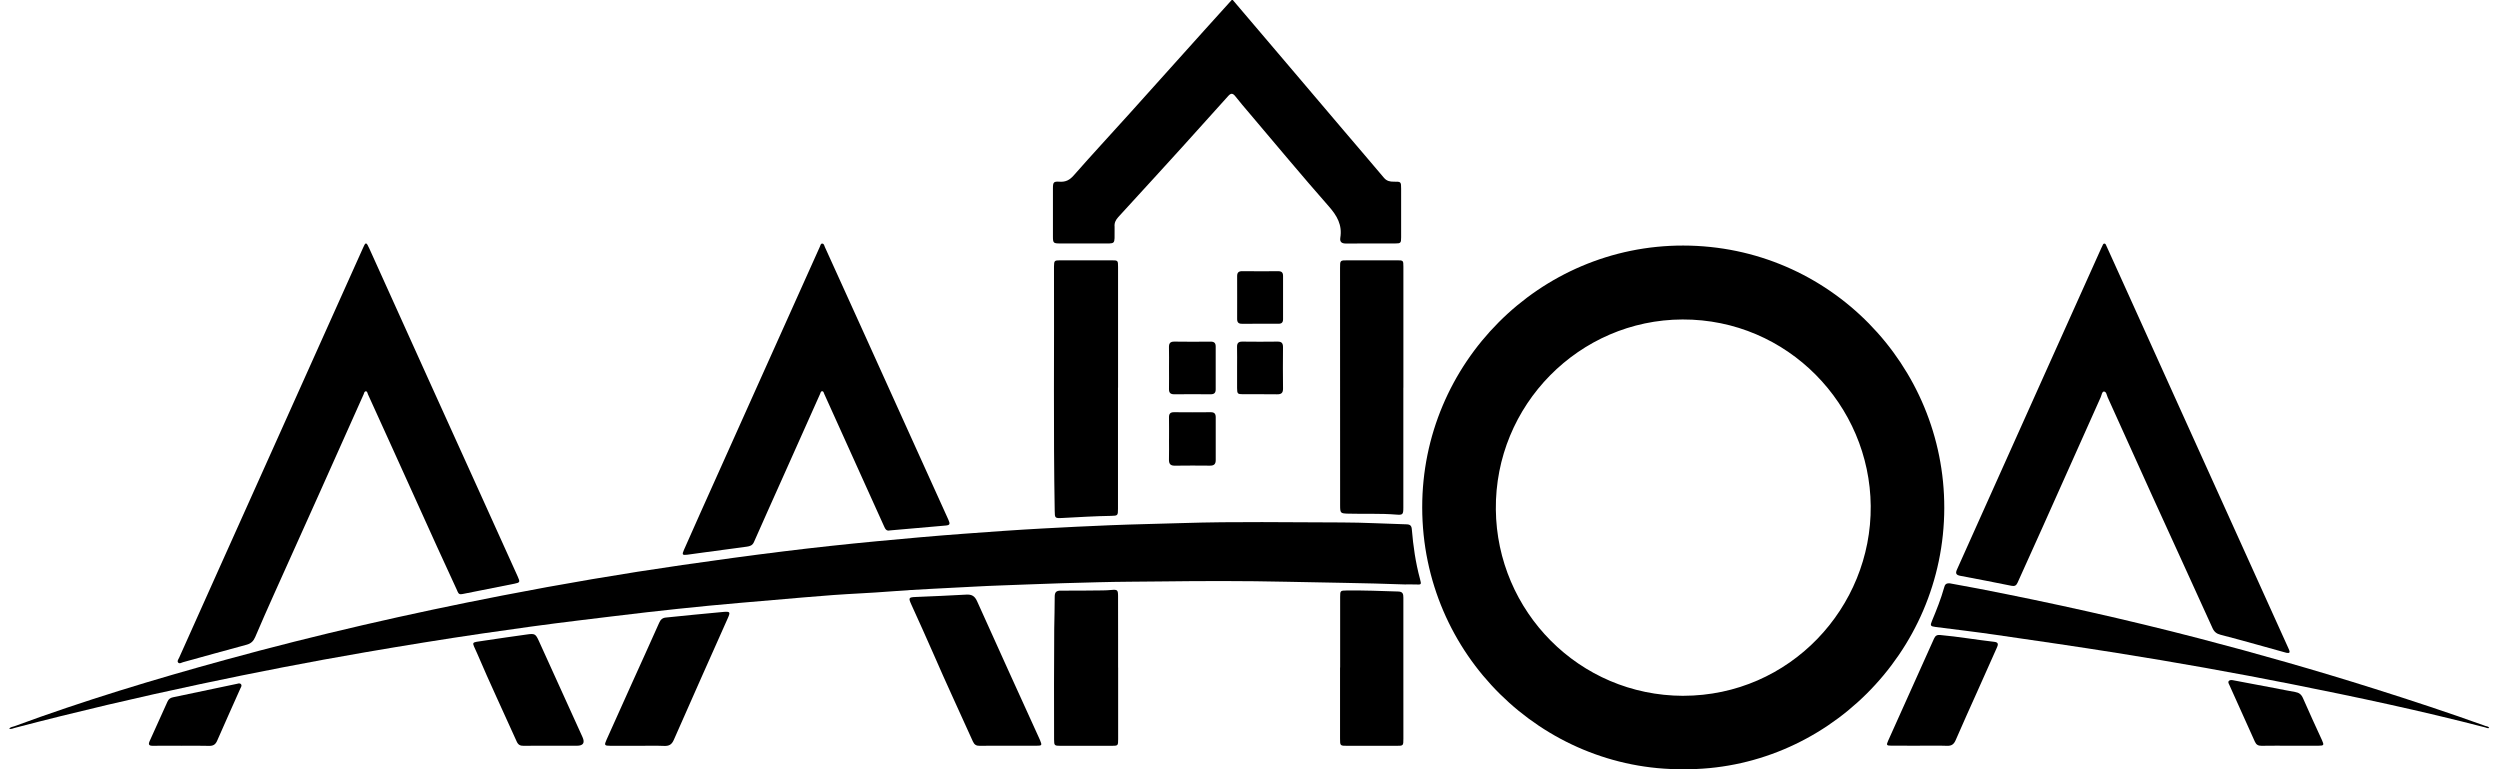
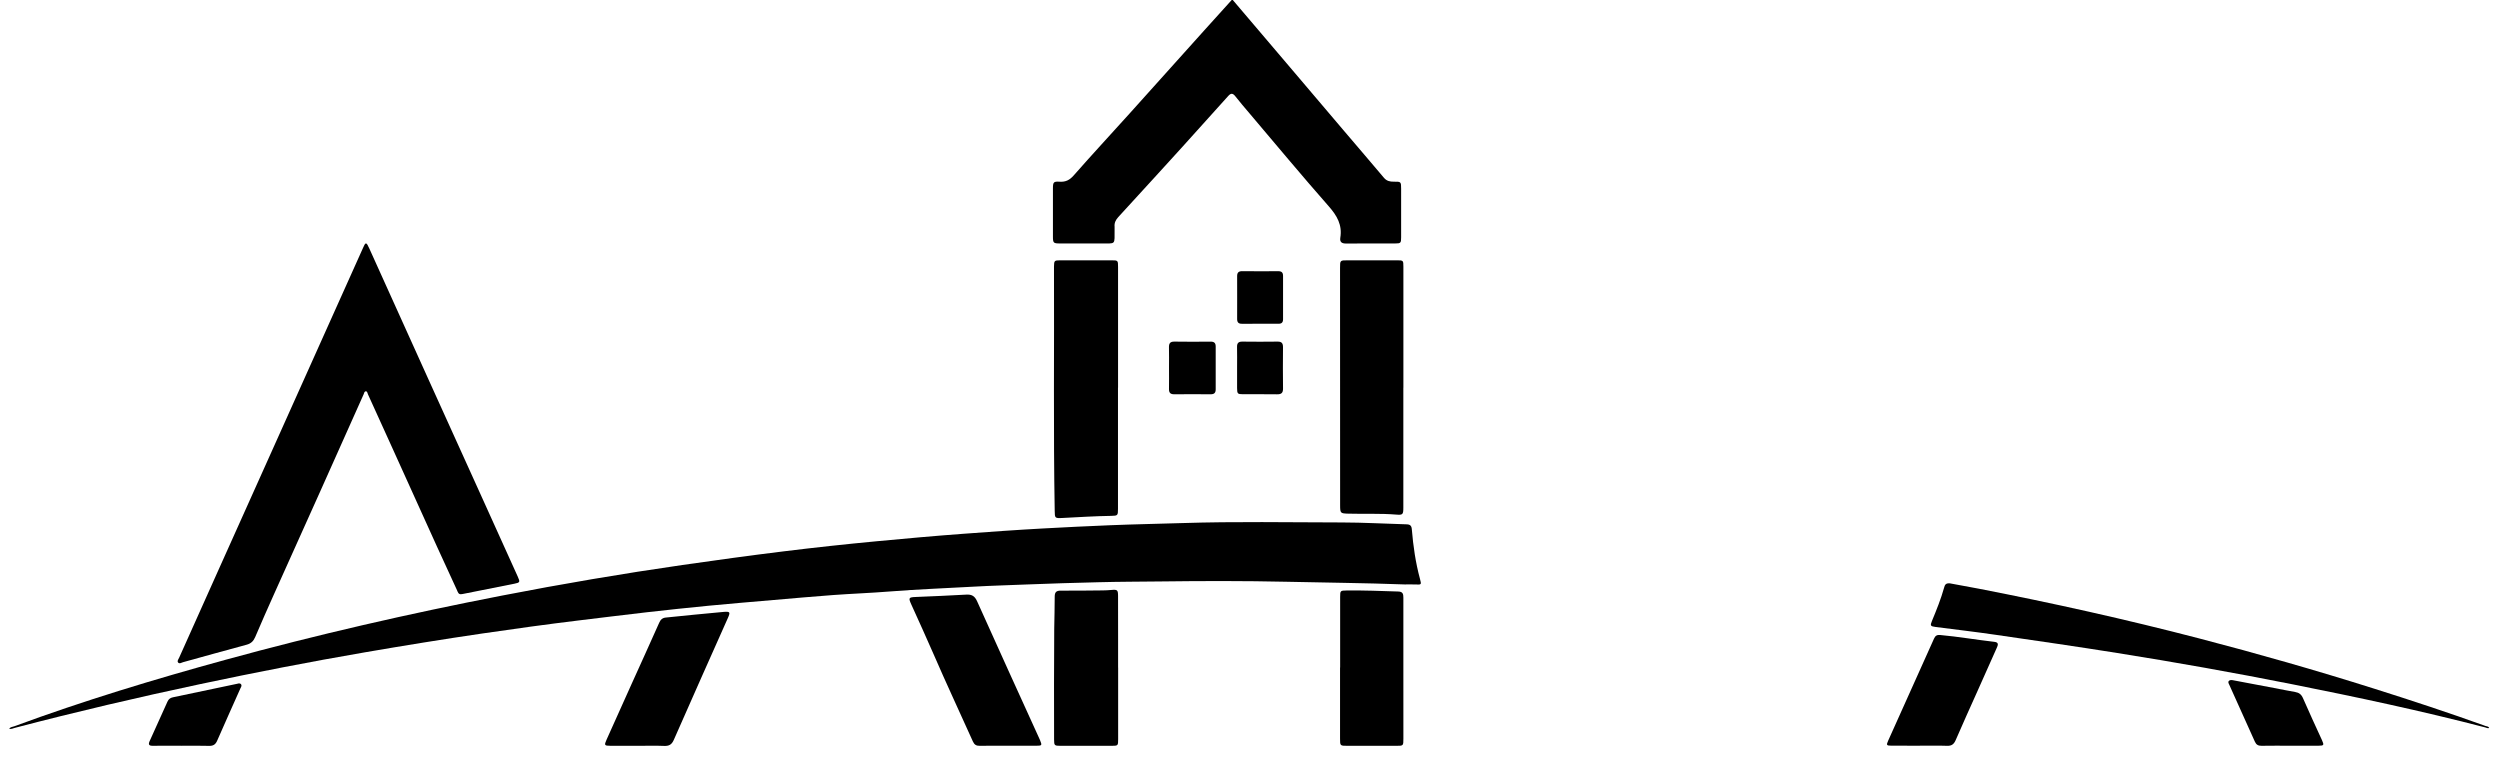
<svg xmlns="http://www.w3.org/2000/svg" width="104" height="32" viewBox="0 0 104 32" fill="none">
  <path d="M51.284 0C52.016 0.861 52.749 1.722 53.481 2.583C54.29 3.534 55.097 4.487 55.906 5.438C56.461 6.091 57.02 6.74 57.572 7.396C57.686 7.531 57.82 7.56 57.984 7.558C58.281 7.553 58.287 7.562 58.287 7.849C58.288 8.523 58.288 9.197 58.287 9.871C58.287 10.109 58.27 10.128 58.037 10.128C57.358 10.13 56.679 10.125 56 10.131C55.822 10.133 55.727 10.072 55.757 9.888C55.843 9.361 55.623 8.976 55.279 8.585C54.156 7.309 53.07 6.002 51.971 4.706C51.775 4.475 51.577 4.245 51.39 4.006C51.287 3.875 51.208 3.865 51.094 3.993C50.459 4.704 49.819 5.411 49.18 6.118C48.818 6.518 48.454 6.916 48.091 7.314C47.568 7.887 47.044 8.46 46.52 9.031C46.415 9.146 46.35 9.271 46.367 9.432C46.37 9.461 46.367 9.491 46.367 9.521C46.358 10.217 46.455 10.123 45.749 10.128C45.195 10.132 44.642 10.13 44.088 10.128C43.827 10.127 43.803 10.106 43.802 9.854C43.8 9.18 43.8 8.507 43.802 7.833C43.803 7.579 43.828 7.543 44.084 7.559C44.336 7.575 44.499 7.488 44.669 7.295C45.43 6.429 46.214 5.584 46.986 4.727C48.024 3.575 49.059 2.419 50.096 1.265C50.476 0.843 50.858 0.422 51.239 0C51.254 0 51.269 0 51.284 0Z" fill="black" />
-   <path d="M70.025 32C64.177 32.046 59.172 27.256 59.164 21.113C59.156 15.104 64.035 10.207 70.023 10.215C76.117 10.223 80.894 15.204 80.882 21.134C80.871 27.187 75.907 32.053 70.025 32ZM70.021 28.945C74.462 28.942 77.858 25.271 77.822 21.048C77.785 16.856 74.372 13.278 69.994 13.29C65.702 13.302 62.182 16.845 62.227 21.198C62.271 25.428 65.684 28.936 70.021 28.946V28.945Z" fill="black" />
  <path d="M58.441 24.313C56.754 24.251 55.132 24.238 53.509 24.201C51.775 24.163 50.041 24.166 48.308 24.188C47.438 24.198 46.567 24.198 45.697 24.221C44.702 24.248 43.707 24.271 42.713 24.314C41.991 24.345 41.269 24.362 40.548 24.403C39.364 24.47 38.178 24.513 36.995 24.607C36.216 24.669 35.435 24.697 34.656 24.754C33.825 24.815 32.996 24.89 32.167 24.961C31.271 25.038 30.375 25.112 29.481 25.198C28.622 25.281 27.765 25.373 26.908 25.47C25.964 25.578 25.02 25.697 24.077 25.81C22.737 25.972 21.401 26.158 20.066 26.353C18.431 26.593 16.801 26.858 15.173 27.138C12.882 27.532 10.601 27.976 8.328 28.459C5.744 29.008 3.172 29.609 0.615 30.28C0.54 30.299 0.466 30.344 0.383 30.316C0.433 30.239 0.522 30.24 0.595 30.213C3.478 29.149 6.416 28.261 9.378 27.448C13.18 26.405 17.021 25.526 20.89 24.775C23.381 24.291 25.882 23.865 28.394 23.503C29.795 23.302 31.198 23.108 32.602 22.936C33.89 22.777 35.179 22.638 36.471 22.516C37.674 22.402 38.877 22.294 40.082 22.205C41.185 22.123 42.287 22.044 43.391 21.984C44.318 21.933 45.245 21.888 46.173 21.85C47.175 21.809 48.178 21.792 49.18 21.76C51.393 21.689 53.607 21.731 55.82 21.734C56.719 21.735 57.618 21.788 58.517 21.812C58.666 21.817 58.721 21.873 58.732 22.023C58.789 22.717 58.888 23.404 59.07 24.078C59.137 24.327 59.133 24.325 58.886 24.314C58.716 24.307 58.546 24.313 58.442 24.313L58.441 24.313Z" fill="black" />
  <path d="M19.204 24.716C19.068 24.742 19.047 24.629 19.009 24.547C18.729 23.942 18.451 23.338 18.175 22.731C17.543 21.336 16.913 19.941 16.28 18.546C15.957 17.832 15.632 17.118 15.307 16.404C15.286 16.359 15.283 16.285 15.229 16.28C15.153 16.271 15.149 16.356 15.127 16.404C14.528 17.741 13.932 19.08 13.333 20.416C12.691 21.847 12.045 23.276 11.404 24.707C11.137 25.301 10.874 25.896 10.619 26.495C10.547 26.665 10.448 26.769 10.263 26.819C9.379 27.056 8.499 27.305 7.616 27.547C7.55 27.565 7.466 27.628 7.41 27.561C7.357 27.496 7.425 27.42 7.454 27.357C8.009 26.114 8.567 24.872 9.124 23.63C9.96 21.768 10.797 19.905 11.633 18.042C12.342 16.463 13.051 14.883 13.759 13.304C14.207 12.305 14.656 11.306 15.104 10.308C15.122 10.267 15.139 10.226 15.161 10.187C15.2 10.114 15.244 10.106 15.287 10.184C15.315 10.236 15.341 10.289 15.366 10.343C16.198 12.183 17.029 14.024 17.861 15.864C18.56 17.407 19.26 18.95 19.959 20.494C20.486 21.659 21.015 22.825 21.541 23.992C21.642 24.215 21.631 24.236 21.396 24.283C20.687 24.426 19.978 24.565 19.268 24.706C19.247 24.71 19.225 24.714 19.203 24.717L19.204 24.716Z" fill="black" />
-   <path d="M95.113 27.156C94.724 27.047 94.319 26.933 93.913 26.822C93.401 26.681 92.89 26.537 92.375 26.406C92.212 26.364 92.114 26.29 92.04 26.128C91.211 24.295 90.369 22.467 89.536 20.636C88.914 19.269 88.301 17.898 87.68 16.531C87.639 16.441 87.627 16.29 87.524 16.288C87.445 16.287 87.428 16.438 87.39 16.523C86.582 18.326 85.778 20.129 84.971 21.932C84.626 22.702 84.274 23.468 83.931 24.239C83.875 24.365 83.805 24.395 83.673 24.368C82.964 24.224 82.254 24.087 81.544 23.953C81.376 23.921 81.337 23.852 81.41 23.693C81.794 22.844 82.173 21.992 82.554 21.142C83.396 19.266 84.238 17.389 85.08 15.513C85.856 13.786 86.632 12.058 87.409 10.331C87.424 10.297 87.44 10.264 87.457 10.231C87.476 10.191 87.49 10.135 87.537 10.133C87.598 10.131 87.611 10.195 87.632 10.241C87.929 10.895 88.225 11.548 88.52 12.202C89.212 13.732 89.903 15.263 90.595 16.793C91.451 18.687 92.308 20.58 93.165 22.474C93.832 23.951 94.5 25.427 95.168 26.902C95.189 26.95 95.212 26.996 95.231 27.044C95.274 27.149 95.233 27.182 95.113 27.156L95.113 27.156Z" fill="black" />
-   <path d="M37.012 22.067C36.867 22.1 36.822 21.993 36.775 21.89C36.531 21.351 36.288 20.812 36.044 20.273C35.459 18.978 34.875 17.684 34.29 16.39C34.269 16.345 34.262 16.275 34.202 16.275C34.142 16.275 34.134 16.346 34.114 16.391C33.597 17.545 33.082 18.701 32.566 19.855C32.165 20.753 31.76 21.65 31.364 22.55C31.302 22.693 31.194 22.723 31.068 22.741C30.491 22.82 29.914 22.896 29.337 22.974C29.089 23.007 28.841 23.044 28.592 23.076C28.386 23.102 28.364 23.076 28.45 22.88C28.675 22.365 28.905 21.852 29.135 21.339C29.982 19.449 30.83 17.559 31.678 15.67C32.486 13.868 33.295 12.067 34.105 10.266C34.129 10.214 34.137 10.131 34.205 10.133C34.282 10.135 34.291 10.225 34.317 10.282C34.865 11.487 35.412 12.693 35.958 13.899C36.665 15.462 37.372 17.026 38.08 18.589C38.537 19.6 38.996 20.61 39.453 21.621C39.535 21.8 39.514 21.847 39.346 21.862C38.568 21.932 37.789 21.999 37.011 22.066L37.012 22.067Z" fill="black" />
  <path d="M46.508 16.127C46.508 17.807 46.508 19.487 46.508 21.167C46.508 21.445 46.5 21.455 46.224 21.46C45.546 21.47 44.869 21.514 44.192 21.548C43.882 21.563 43.88 21.552 43.876 21.251C43.818 17.914 43.859 14.577 43.846 11.24C43.846 11.188 43.845 11.136 43.846 11.084C43.851 10.845 43.864 10.83 44.097 10.829C44.813 10.828 45.528 10.828 46.244 10.829C46.507 10.829 46.511 10.835 46.511 11.108C46.511 12.78 46.511 14.453 46.511 16.126H46.507L46.508 16.127Z" fill="black" />
  <path d="M58.379 16.13C58.379 17.795 58.379 19.46 58.379 21.124C58.379 21.397 58.354 21.43 58.094 21.408C57.424 21.353 56.753 21.387 56.082 21.368C55.763 21.359 55.75 21.348 55.749 21.024C55.748 17.731 55.747 14.438 55.746 11.146C55.746 10.829 55.747 10.829 56.063 10.829C56.749 10.829 57.435 10.828 58.121 10.829C58.374 10.829 58.381 10.836 58.381 11.091C58.382 12.771 58.381 14.45 58.381 16.13H58.378L58.379 16.13Z" fill="black" />
  <path d="M81.12 24.268C81.477 24.334 81.891 24.407 82.303 24.487C85.382 25.085 88.442 25.766 91.477 26.556C93.927 27.193 96.36 27.888 98.774 28.651C100.322 29.14 101.864 29.648 103.392 30.198C103.447 30.218 103.521 30.213 103.549 30.285C103.488 30.308 103.433 30.274 103.379 30.259C100.729 29.571 98.052 29.001 95.368 28.467C92.945 27.985 90.512 27.552 88.073 27.164C86.391 26.896 84.705 26.652 83.02 26.408C82.189 26.287 81.354 26.189 80.521 26.082C80.307 26.055 80.288 26.027 80.368 25.835C80.558 25.377 80.743 24.918 80.877 24.439C80.904 24.344 80.933 24.248 81.121 24.268L81.12 24.268Z" fill="black" />
  <path d="M41.931 31.023C41.54 31.023 41.149 31.018 40.758 31.026C40.612 31.029 40.532 30.979 40.471 30.843C39.929 29.636 39.367 28.437 38.841 27.223C38.538 26.524 38.22 25.833 37.907 25.139C37.785 24.868 37.802 24.846 38.099 24.834C38.798 24.804 39.498 24.777 40.197 24.736C40.424 24.723 40.548 24.791 40.648 25.014C41.503 26.923 42.374 28.826 43.239 30.731C43.249 30.751 43.258 30.771 43.266 30.792C43.355 31.01 43.348 31.022 43.104 31.023C42.713 31.024 42.322 31.023 41.931 31.023L41.931 31.023Z" fill="black" />
  <path d="M46.515 27.771C46.515 28.763 46.515 29.755 46.515 30.747C46.515 31.021 46.51 31.025 46.247 31.026C45.538 31.027 44.83 31.026 44.122 31.026C43.866 31.026 43.851 31.014 43.85 30.769C43.849 29.229 43.842 27.689 43.856 26.149C43.86 25.706 43.879 25.262 43.876 24.819C43.876 24.636 43.943 24.57 44.122 24.571C44.705 24.574 45.288 24.567 45.871 24.561C45.989 24.56 46.107 24.554 46.224 24.543C46.482 24.519 46.511 24.54 46.511 24.795C46.513 25.394 46.513 25.994 46.513 26.594C46.513 26.986 46.513 27.378 46.513 27.771H46.515H46.515Z" fill="black" />
  <path d="M55.75 27.77C55.75 26.793 55.749 25.816 55.75 24.839C55.75 24.572 55.757 24.567 56.023 24.564C56.739 24.556 57.453 24.584 58.168 24.607C58.358 24.613 58.38 24.71 58.38 24.862C58.378 25.824 58.38 26.786 58.38 27.749C58.38 28.74 58.381 29.732 58.381 30.724C58.381 31.024 58.38 31.026 58.093 31.026C57.414 31.027 56.735 31.026 56.056 31.026C55.747 31.026 55.746 31.025 55.746 30.723C55.746 29.739 55.746 28.755 55.746 27.77H55.749H55.75Z" fill="black" />
  <path d="M26.545 31.025C26.162 31.025 25.779 31.027 25.395 31.025C25.145 31.024 25.129 31.003 25.23 30.777C25.577 30.002 25.926 29.227 26.275 28.452C26.658 27.603 27.045 26.756 27.423 25.905C27.481 25.773 27.561 25.703 27.699 25.69C28.491 25.612 29.282 25.527 30.073 25.458C30.384 25.43 30.391 25.458 30.269 25.733C29.52 27.414 28.77 29.095 28.03 30.78C27.944 30.976 27.832 31.038 27.629 31.03C27.268 31.015 26.907 31.026 26.545 31.026V31.025Z" fill="black" />
-   <path d="M22.957 31.023C22.566 31.023 22.175 31.019 21.785 31.026C21.643 31.028 21.557 30.987 21.495 30.848C20.948 29.627 20.375 28.417 19.851 27.186C19.626 26.66 19.555 26.744 20.157 26.649C20.739 26.558 21.323 26.48 21.907 26.396C22.246 26.347 22.28 26.365 22.417 26.665C23.022 27.998 23.627 29.33 24.232 30.663C24.34 30.903 24.262 31.023 23.997 31.023C23.65 31.023 23.304 31.023 22.957 31.023Z" fill="black" />
  <path d="M79.869 31.022C79.471 31.022 79.073 31.024 78.675 31.02C78.479 31.019 78.465 30.997 78.547 30.814C79.183 29.398 79.821 27.983 80.455 26.567C80.509 26.447 80.576 26.404 80.709 26.416C81.465 26.484 82.213 26.615 82.967 26.701C83.163 26.723 83.116 26.838 83.064 26.954C82.796 27.555 82.528 28.156 82.26 28.757C81.959 29.431 81.651 30.104 81.359 30.783C81.284 30.957 81.192 31.033 80.997 31.026C80.622 31.012 80.245 31.022 79.869 31.021V31.022Z" fill="black" />
  <path d="M95.272 31.022C94.874 31.022 94.476 31.018 94.078 31.025C93.942 31.027 93.859 30.98 93.803 30.854C93.45 30.064 93.092 29.276 92.738 28.487C92.715 28.436 92.671 28.373 92.725 28.324C92.785 28.269 92.866 28.293 92.937 28.306C93.495 28.41 94.053 28.516 94.61 28.622C94.9 28.677 95.189 28.738 95.479 28.787C95.639 28.814 95.736 28.887 95.804 29.043C96.057 29.626 96.326 30.203 96.59 30.781C96.689 31.001 96.679 31.021 96.445 31.022C96.054 31.024 95.663 31.022 95.272 31.022H95.272Z" fill="black" />
  <path d="M7.548 31.023C7.15 31.023 6.752 31.019 6.354 31.025C6.187 31.027 6.164 30.964 6.228 30.824C6.477 30.279 6.724 29.734 6.967 29.187C7.014 29.081 7.086 29.029 7.196 29.007C8.076 28.823 8.955 28.637 9.835 28.452C9.899 28.438 9.973 28.405 10.023 28.461C10.077 28.522 10.023 28.587 9.997 28.645C9.676 29.368 9.35 30.088 9.034 30.813C8.965 30.972 8.871 31.033 8.698 31.028C8.315 31.016 7.931 31.024 7.548 31.024L7.548 31.023Z" fill="black" />
-   <path d="M48.632 18.25C48.632 17.954 48.635 17.658 48.63 17.362C48.628 17.214 48.684 17.147 48.838 17.148C49.347 17.153 49.856 17.153 50.366 17.148C50.519 17.147 50.575 17.213 50.574 17.361C50.571 17.953 50.57 18.546 50.574 19.138C50.575 19.312 50.499 19.373 50.333 19.371C49.846 19.366 49.358 19.365 48.872 19.372C48.687 19.375 48.625 19.293 48.629 19.117C48.636 18.828 48.631 18.539 48.631 18.251L48.632 18.25Z" fill="black" />
  <path d="M48.631 15.295C48.631 15.014 48.636 14.732 48.629 14.451C48.625 14.287 48.676 14.208 48.856 14.211C49.357 14.219 49.858 14.217 50.36 14.212C50.51 14.211 50.574 14.267 50.573 14.419C50.57 15.011 50.57 15.603 50.573 16.195C50.574 16.348 50.507 16.403 50.358 16.402C49.857 16.398 49.356 16.397 48.855 16.402C48.695 16.404 48.626 16.345 48.63 16.182C48.635 15.886 48.631 15.591 48.631 15.295H48.631Z" fill="black" />
  <path d="M51.463 15.296C51.463 15.008 51.468 14.719 51.461 14.431C51.458 14.268 51.525 14.209 51.685 14.211C52.172 14.217 52.659 14.218 53.145 14.211C53.322 14.208 53.375 14.283 53.373 14.45C53.368 15.02 53.366 15.59 53.374 16.159C53.377 16.344 53.306 16.406 53.127 16.403C52.655 16.395 52.183 16.402 51.711 16.4C51.482 16.399 51.465 16.38 51.463 16.141C51.461 15.86 51.462 15.579 51.463 15.298V15.296Z" fill="black" />
  <path d="M51.466 12.359C51.466 12.07 51.469 11.782 51.465 11.493C51.463 11.344 51.521 11.28 51.674 11.281C52.175 11.286 52.677 11.285 53.178 11.282C53.32 11.281 53.376 11.343 53.375 11.482C53.372 12.082 53.373 12.681 53.375 13.28C53.375 13.409 53.32 13.469 53.189 13.468C52.68 13.466 52.171 13.466 51.662 13.469C51.519 13.47 51.464 13.407 51.465 13.268C51.468 12.965 51.466 12.662 51.466 12.358V12.359Z" fill="black" />
</svg>